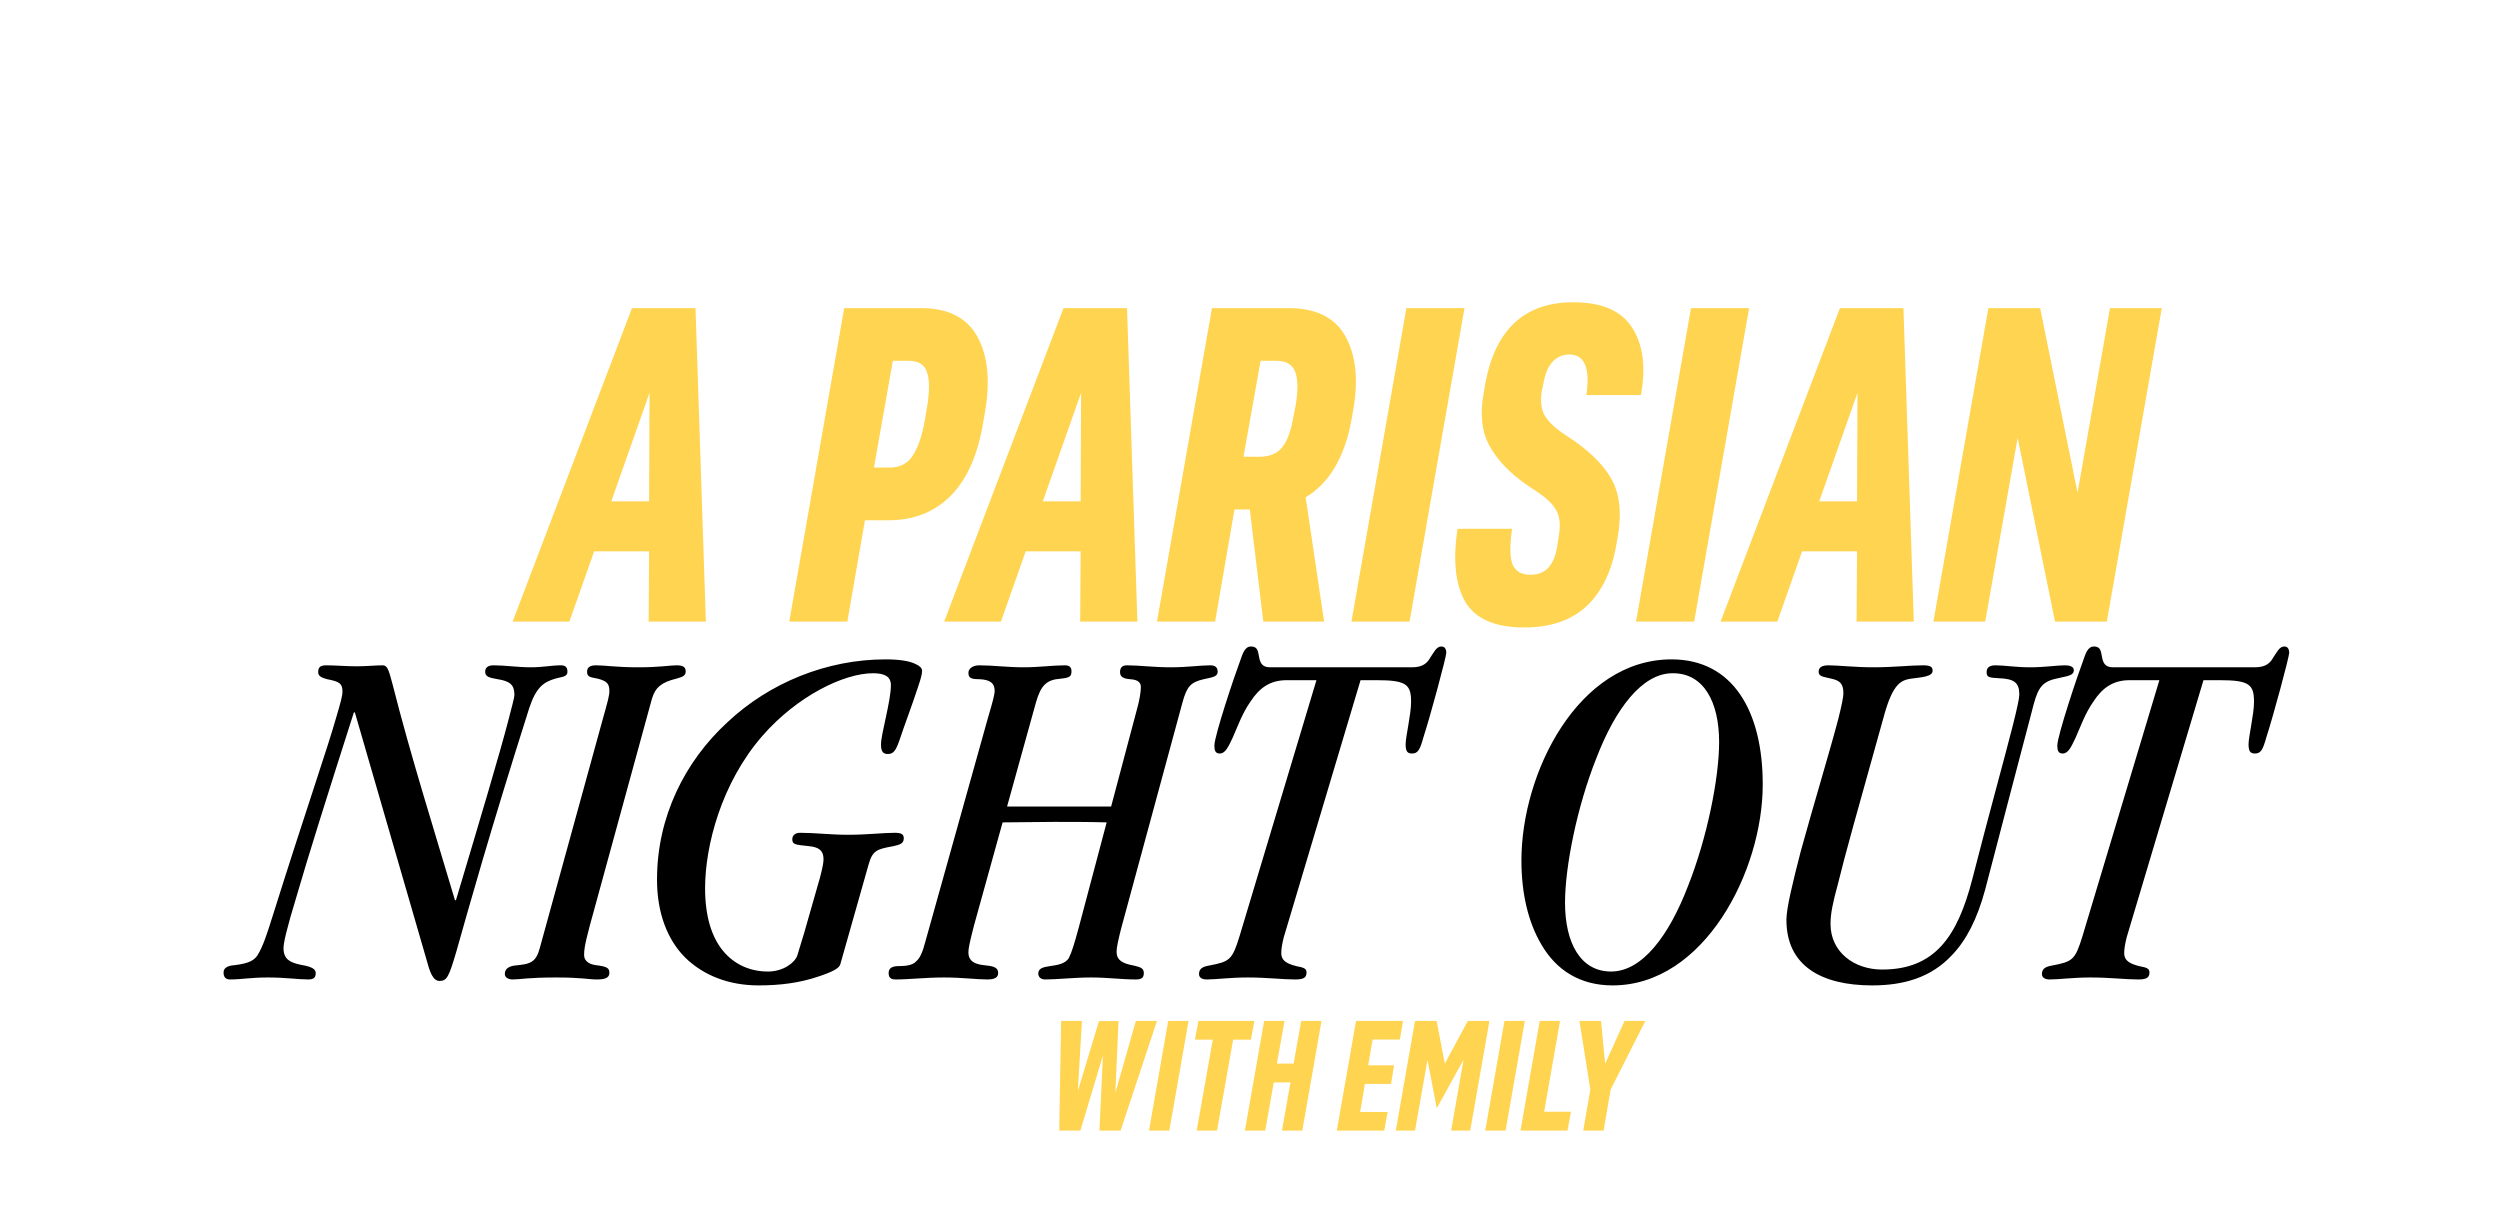
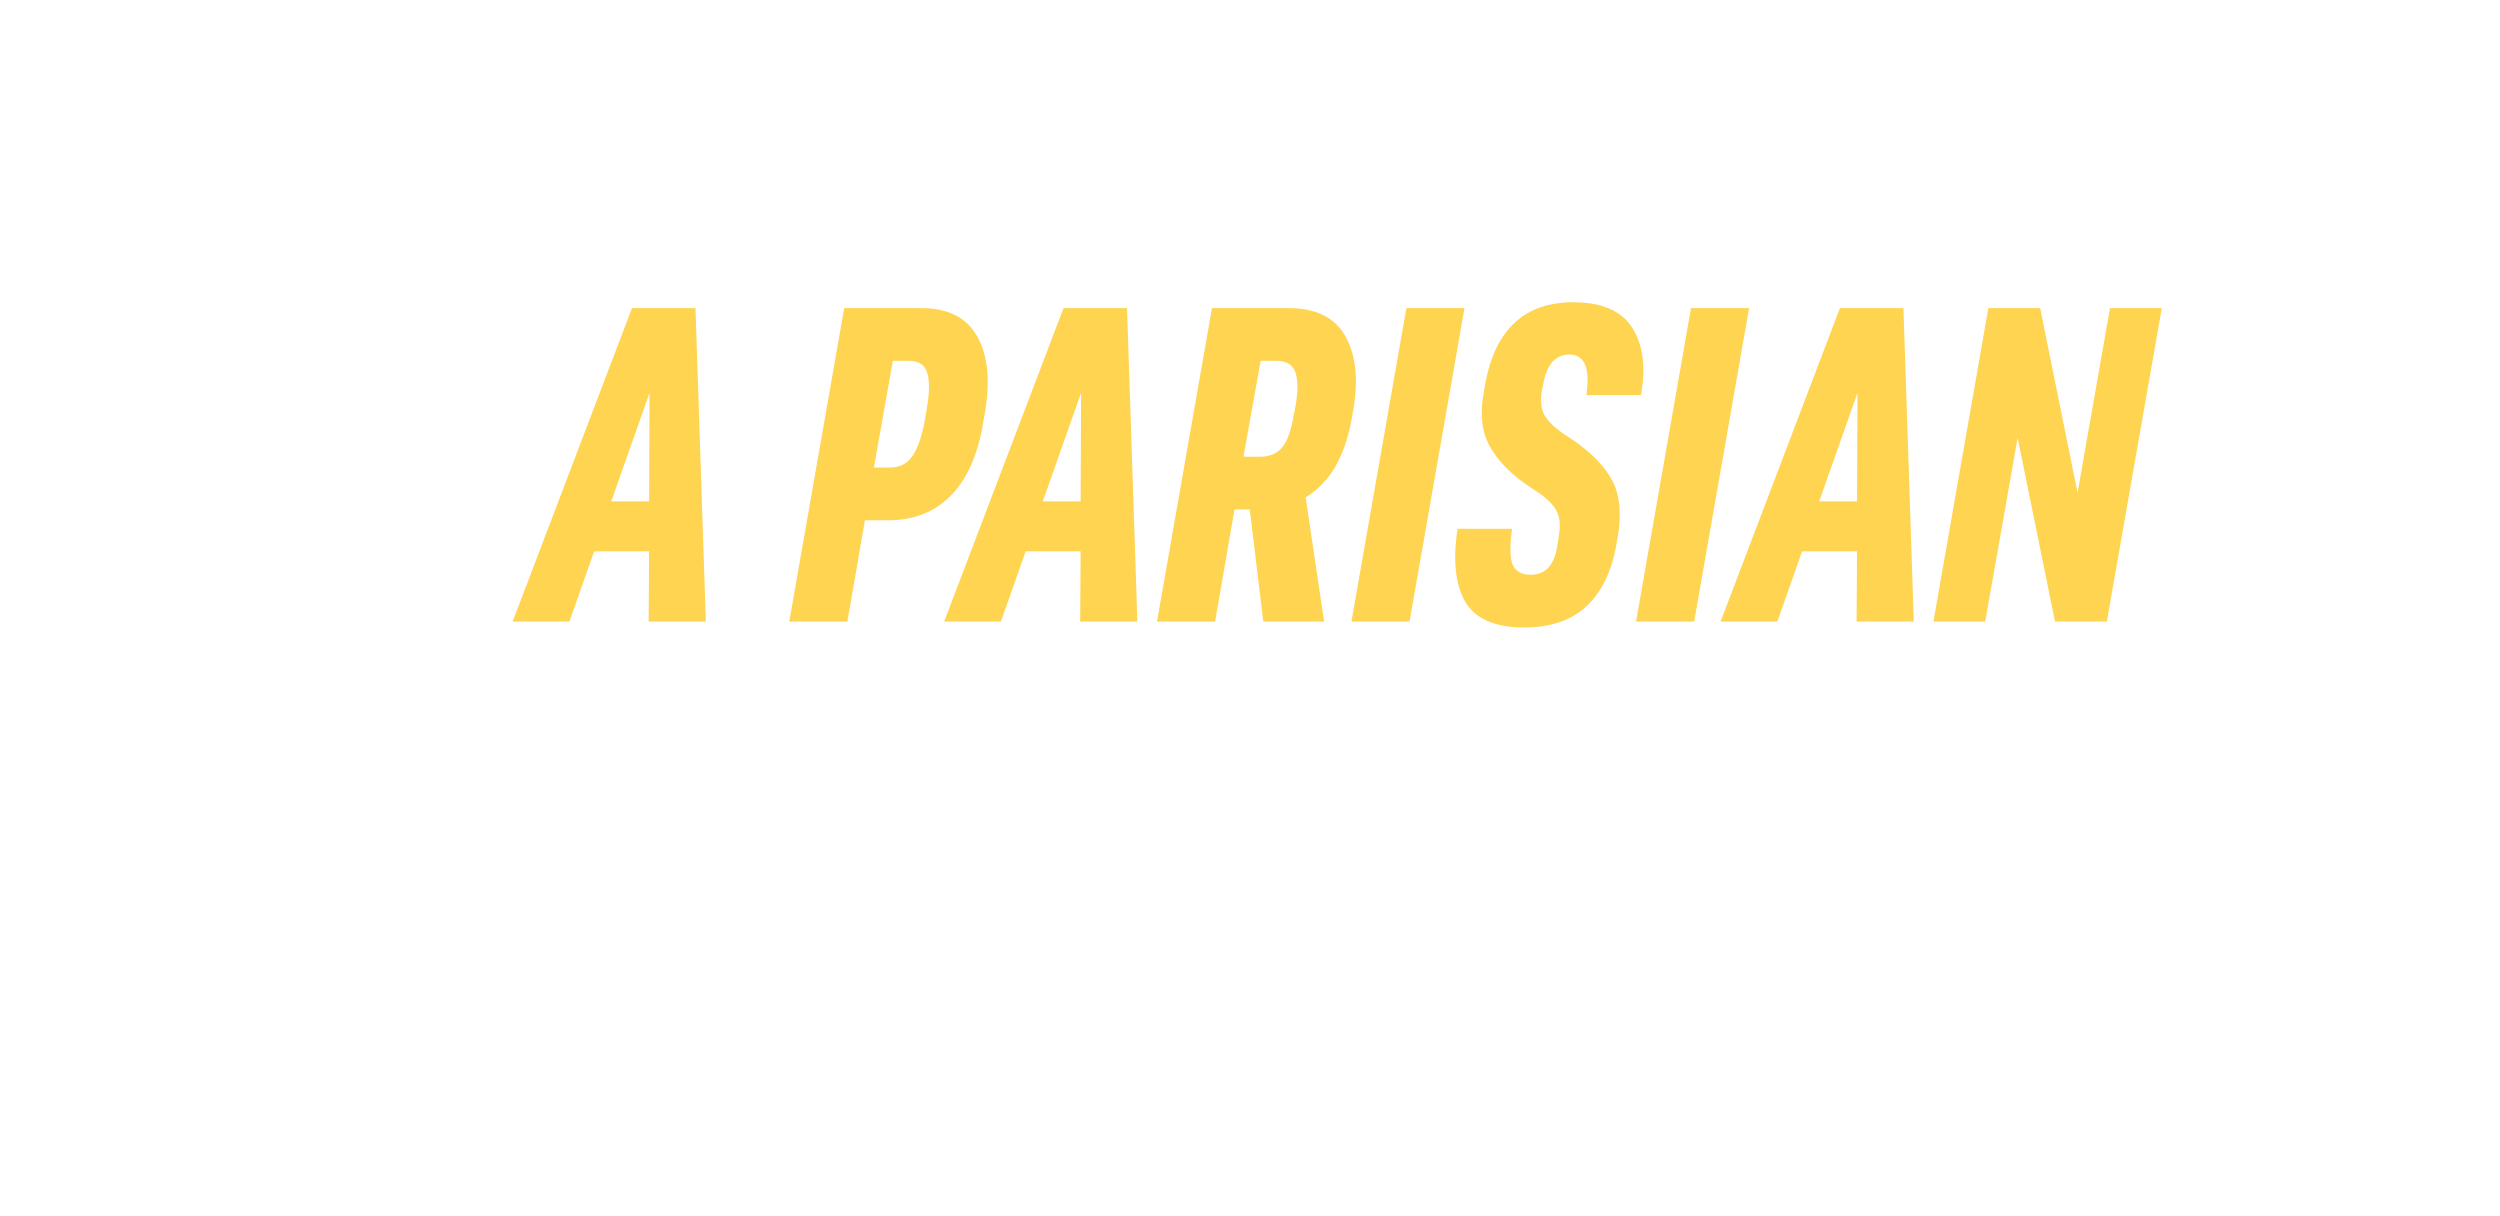
<svg xmlns="http://www.w3.org/2000/svg" width="555" height="270" viewBox="0 0 555 270" fill="none">
-   <path d="M235.57 226.64H240.19L239.28 242.215L243.97 226.675H248.31L247.61 242.6L252.16 226.64H256.85L248.765 251H244.075L244.845 234.34L239.84 251H235.15L235.57 226.64ZM259.345 226.64H263.86L259.59 251H255.075L259.345 226.64ZM269.237 230.805H265.282L266.052 226.64H278.477L277.707 230.805H273.752L270.182 251H265.667L269.237 230.805ZM280.639 226.64H285.154L283.474 236.125H287.184L288.864 226.64H293.379L289.109 251H284.594L286.484 240.29H282.774L280.884 251H276.369L280.639 226.64ZM301.044 226.64H311.474L310.774 230.77H304.719L303.739 236.51H309.479L308.814 240.64H303.004L301.954 246.87H308.044L307.309 251H296.774L301.044 226.64ZM314.135 226.64H318.93L320.75 236.125L325.86 226.64H330.655L326.385 251H322.15L324.915 235.25L318.965 246.03L316.9 235.32L314.135 251H309.865L314.135 226.64ZM333.993 226.64H338.508L334.238 251H329.723L333.993 226.64ZM341.82 226.64H346.335L342.8 246.8H348.75L347.98 251H342.065H337.55L341.82 226.64ZM350.64 226.64H355.435L356.345 236.16L360.65 226.64H365.27L357.57 241.865L355.995 251H351.48L353.055 241.865L350.64 226.64Z" fill="#FFD451" />
-   <path d="M101 199.84H101.22C106.94 180.7 110.9 167.39 112.77 160.24C113.65 156.83 114.2 154.85 114.2 154.3C114.2 152.1 113.32 151.22 110.46 150.78C108.59 150.45 107.71 150.23 107.71 149.13C107.71 148.25 108.26 147.7 109.58 147.7C112.11 147.7 114.97 148.14 117.83 148.14C120.58 148.14 122.45 147.7 124.54 147.7C125.53 147.7 125.97 148.14 125.97 149.13C125.97 150.34 124.65 150.23 123.22 150.67C120.69 151.44 119.04 152.54 117.5 157.16C108.7 184.88 104.19 201.05 101.33 211.17C99.68 216.78 99.24 217.77 97.59 217.77C96.05 217.77 95.39 215.68 94.62 212.82L78.78 158.15H78.56C72.51 177.07 68.33 190.38 65.91 198.74C63.49 206.66 62.94 209.41 62.94 210.51C62.94 213.15 64.7 213.7 66.57 214.14C68.33 214.47 70.09 214.8 70.09 216.01C70.09 217 69.65 217.44 68.44 217.44C66.13 217.44 63.49 217 59.42 217C55.68 217 53.59 217.44 51.06 217.44C50.18 217.44 49.63 217 49.63 215.9C49.63 215.02 50.29 214.58 51.28 214.36C54.36 214.03 56.12 213.59 57.11 212.16C58.43 210.07 59.31 207.21 60.63 203.03C67.78 180.26 72.73 166.07 74.71 159.03C75.59 156.06 76.03 154.41 76.03 153.64C76.03 151.77 75.48 151.33 72.62 150.78C71.41 150.45 70.64 150.12 70.64 149.24C70.64 148.25 70.97 147.7 72.4 147.7C74.49 147.7 76.8 147.92 79.22 147.92C81.31 147.92 83.4 147.7 84.94 147.7C85.93 147.7 86.26 148.47 87.14 151.88C91.21 167.94 96.27 183.89 101 199.84ZM129.673 211.94V212.05C129.673 213.15 130.553 214.03 132.203 214.25C134.843 214.58 135.283 214.91 135.283 216.01C135.283 217.11 134.183 217.44 132.533 217.44C130.663 217.44 129.123 217 123.513 217C117.023 217 115.483 217.44 113.833 217.44C112.843 217.44 112.073 217 112.073 216.23C112.073 215.13 112.843 214.58 114.163 214.36C117.793 214.03 119.003 213.7 119.883 210.29L133.743 159.91C134.953 155.62 135.283 154.41 135.283 153.42C135.283 151.77 134.733 151.22 132.753 150.67C131.103 150.34 130.333 150.34 130.333 149.13C130.333 148.14 130.993 147.7 132.313 147.7C134.513 147.7 136.603 148.14 141.773 148.14C146.503 148.14 148.703 147.7 150.243 147.7C151.673 147.7 152.223 148.14 152.223 149.02C152.223 149.9 151.783 150.23 150.133 150.67C146.943 151.44 145.513 152.54 144.743 155.07L132.093 201.27C130.223 207.98 129.673 210.18 129.673 211.94ZM145.859 195.33V195.22C145.859 181.36 152.019 169.04 161.479 160.35C170.829 151.55 183.589 146.38 196.569 146.38C199.539 146.38 201.959 146.71 203.389 147.48C204.159 147.81 204.709 148.36 204.709 148.91C204.709 149.68 204.379 150.78 203.829 152.43C202.509 156.5 200.859 160.79 199.649 164.42C198.879 166.62 198.329 167.39 197.119 167.39C196.129 167.39 195.579 166.95 195.579 165.3C195.579 162.88 197.779 155.73 197.779 152.1C197.779 150.23 196.459 149.46 193.819 149.46C187.329 149.46 176.989 154.52 169.289 163.32C160.159 173.77 156.529 187.74 156.529 197.2C156.529 203.36 157.959 207.98 160.489 211.06C163.019 214.14 166.539 215.68 170.499 215.68C173.909 215.68 176.439 213.7 176.989 212.16C177.539 210.4 177.979 208.86 178.529 207.1L182.049 194.78C182.709 192.25 182.819 191.37 182.819 190.71C182.819 188.95 181.939 188.07 179.629 187.85C176.549 187.52 175.889 187.52 175.889 186.31C175.889 185.43 176.549 184.88 177.649 184.88C180.839 184.88 184.469 185.32 188.209 185.32C192.499 185.32 196.019 184.88 198.659 184.88C200.089 184.88 200.639 185.21 200.639 186.09C200.639 187.3 199.759 187.52 198.329 187.85C194.589 188.51 193.709 188.84 192.829 191.92L186.559 214.03C186.339 214.91 185.019 215.68 181.719 216.78C177.539 218.21 173.139 218.76 168.409 218.76C161.809 218.76 156.199 216.56 152.129 212.6C148.169 208.64 145.859 202.7 145.859 195.33ZM222.579 182.57L216.199 205.56C215.209 209.41 214.989 210.62 214.989 211.39C214.989 213.48 216.529 214.03 218.289 214.25C219.939 214.47 221.589 214.47 221.589 216.01C221.589 217 220.819 217.44 219.169 217.44C216.859 217.44 213.559 217 209.599 217C205.309 217 201.899 217.44 198.819 217.44C197.719 217.44 197.279 217 197.279 216.01C197.279 214.91 198.049 214.47 199.589 214.47C201.569 214.47 202.779 214.14 203.439 213.37C204.319 212.6 204.869 211.17 205.419 209.08L219.389 159.14C220.379 155.84 220.819 154.08 220.819 153.42C220.819 151.66 219.829 150.89 217.409 150.78C215.649 150.78 214.989 150.56 214.989 149.35C214.989 148.58 215.759 147.7 217.409 147.7C220.379 147.7 223.569 148.14 227.309 148.14C230.609 148.14 233.799 147.7 236.439 147.7C237.539 147.7 237.869 148.25 237.869 149.02C237.869 150.23 237.429 150.45 235.449 150.67C232.369 150.89 231.049 152.1 229.949 156.06L223.569 179.05H235.339H246.669L252.279 157.93C253.049 155.29 253.269 153.42 253.269 152.54C253.269 151.66 252.829 150.89 250.849 150.78C249.529 150.67 248.649 150.34 248.649 149.24C248.649 148.14 249.199 147.7 250.189 147.7C252.829 147.7 256.129 148.14 259.869 148.14C263.609 148.14 266.469 147.7 268.669 147.7C269.769 147.7 270.319 148.14 270.319 149.13C270.319 150.23 269.219 150.34 267.239 150.78C264.379 151.44 263.499 152.32 262.509 155.95L248.869 206.22C248.319 208.42 247.879 210.29 247.879 211.28C247.879 213.15 249.199 213.92 251.729 214.36C252.939 214.69 253.929 214.8 253.929 216.01C253.929 217 253.489 217.44 252.169 217.44C248.979 217.44 245.899 217 242.269 217C238.419 217 234.789 217.44 232.039 217.44C230.939 217.44 230.499 216.78 230.499 216.12C230.499 215.02 231.489 214.69 233.139 214.47C234.569 214.25 236.549 214.03 237.319 212.6C237.979 211.28 238.529 209.41 239.519 205.78L245.679 182.57C241.939 182.46 237.869 182.46 234.019 182.46C230.169 182.46 226.429 182.57 222.579 182.57ZM275.201 207.76L292.251 151H285.651C281.801 151 279.491 152.87 277.621 155.73C275.751 158.37 274.651 161.56 273.661 163.76C272.671 165.85 272.011 167.28 270.801 167.28C269.811 167.28 269.591 166.62 269.591 165.52C269.591 163.32 274.211 149.57 275.311 146.71C275.861 145.17 276.301 143.52 277.731 143.52C279.161 143.52 279.271 144.51 279.491 145.72C279.711 146.93 280.041 148.14 281.911 148.14H313.481C315.901 148.14 316.891 147.15 317.551 145.94C318.321 144.84 318.871 143.52 319.971 143.52C320.741 143.52 321.071 144.07 321.071 144.95C321.071 145.83 317.551 158.92 316.011 163.65C315.241 166.4 314.801 167.28 313.481 167.28C312.381 167.28 312.051 166.73 312.051 165.19C312.051 163.54 313.261 158.59 313.261 155.84C313.261 151.99 312.271 151 305.671 151H302.041L284.991 208.09C284.661 209.41 284.441 210.62 284.441 211.61C284.441 213.26 285.651 213.92 287.741 214.47C289.501 214.8 290.051 215.02 290.051 215.9C290.051 217.11 289.281 217.44 287.521 217.44C284.661 217.44 281.361 217 276.961 217C273.111 217 269.921 217.44 267.941 217.44C266.951 217.44 266.181 217.11 266.181 216.23C266.181 215.02 267.061 214.58 268.381 214.36C273.001 213.48 273.551 213.15 275.201 207.76ZM391.325 174.1V174.21C391.325 193.35 378.345 218.76 357.995 218.76C350.735 218.76 345.455 215.35 342.155 209.63C339.295 204.79 337.755 198.41 337.755 191.04C337.755 171.46 350.405 146.38 371.085 146.38C384.725 146.38 391.325 157.93 391.325 174.1ZM371.415 149.46H371.305C364.485 149.46 358.545 157.49 354.365 168.38C350.075 179.16 347.435 192.47 347.435 200.39C347.435 209.3 350.845 215.68 357.665 215.68C364.595 215.68 370.535 207.65 374.715 196.76C379.005 185.98 381.645 172.67 381.645 164.75C381.645 155.84 378.235 149.46 371.415 149.46ZM396.587 204.24V204.13C396.587 201.6 398.017 195.77 399.777 188.95C402.527 178.94 406.267 166.62 408.137 159.47C408.797 156.83 409.237 154.74 409.237 153.97C409.237 151.88 408.577 151.11 406.597 150.67C404.837 150.23 403.737 150.23 403.737 149.13C403.737 148.14 404.507 147.7 405.937 147.7C408.027 147.7 411.767 148.14 415.837 148.14C420.567 148.14 423.867 147.7 426.947 147.7C428.707 147.7 429.037 148.14 429.037 148.91C429.037 150.23 426.617 150.34 424.197 150.67C421.997 151 420.237 151.88 418.367 158.48C412.427 179.71 409.457 190.27 408.027 196.21C406.927 200.28 406.377 202.7 406.377 205.12C406.377 211.39 411.657 215.24 417.817 215.24C429.477 215.24 434.537 207.98 437.837 195.22C441.467 181.03 444.987 168.38 446.857 161.01C447.847 157.05 448.287 154.96 448.287 154.19C448.287 151.66 447.297 150.67 443.667 150.56C441.577 150.45 441.027 150.34 441.027 149.24C441.027 148.36 441.467 147.7 443.007 147.7C444.987 147.7 447.407 148.14 450.707 148.14C453.897 148.14 456.647 147.7 458.407 147.7C459.397 147.7 460.387 147.92 460.387 148.8C460.387 150.12 458.517 150.12 456.427 150.67C452.907 151.44 452.247 153.2 451.037 158.04C447.627 171.13 444.107 184.33 440.697 197.53C438.937 204.02 436.517 208.75 433.327 212.05C428.707 217 422.657 218.76 415.617 218.76C404.287 218.76 396.587 214.36 396.587 204.24ZM462.33 207.76L479.38 151H472.78C468.93 151 466.62 152.87 464.75 155.73C462.88 158.37 461.78 161.56 460.79 163.76C459.8 165.85 459.14 167.28 457.93 167.28C456.94 167.28 456.72 166.62 456.72 165.52C456.72 163.32 461.34 149.57 462.44 146.71C462.99 145.17 463.43 143.52 464.86 143.52C466.29 143.52 466.4 144.51 466.62 145.72C466.84 146.93 467.17 148.14 469.04 148.14H500.61C503.03 148.14 504.02 147.15 504.68 145.94C505.45 144.84 506 143.52 507.1 143.52C507.87 143.52 508.2 144.07 508.2 144.95C508.2 145.83 504.68 158.92 503.14 163.65C502.37 166.4 501.93 167.28 500.61 167.28C499.51 167.28 499.18 166.73 499.18 165.19C499.18 163.54 500.39 158.59 500.39 155.84C500.39 151.99 499.4 151 492.8 151H489.17L472.12 208.09C471.79 209.41 471.57 210.62 471.57 211.61C471.57 213.26 472.78 213.92 474.87 214.47C476.63 214.8 477.18 215.02 477.18 215.9C477.18 217.11 476.41 217.44 474.65 217.44C471.79 217.44 468.49 217 464.09 217C460.24 217 457.05 217.44 455.07 217.44C454.08 217.44 453.31 217.11 453.31 216.23C453.31 215.02 454.19 214.58 455.51 214.36C460.13 213.48 460.68 213.15 462.33 207.76Z" fill="black" />
  <path d="M140.3 68.4H154.4L156.7 138H144L144.1 122.4H131.9L126.4 138H113.8L140.3 68.4ZM144.2 87.2L135.7 111.3H144.1L144.2 87.2ZM187.413 68.4H204.513C210.513 68.4 214.679 70.533 217.013 74.8C219.346 79.067 219.879 84.733 218.613 91.8L218.213 94.1C217.013 101.167 214.613 106.5 211.013 110.1C207.413 113.7 202.813 115.5 197.213 115.5H192.013L188.113 138H175.213L187.413 68.4ZM197.513 103.8C199.713 103.8 201.379 102.967 202.513 101.3C203.713 99.633 204.646 96.967 205.313 93.3L205.713 90.9C206.379 87.167 206.413 84.433 205.813 82.7C205.279 80.967 203.913 80.1 201.713 80.1H198.213L194.013 103.8H197.513ZM236.101 68.4H250.201L252.501 138H239.801L239.901 122.4H227.701L222.201 138H209.601L236.101 68.4ZM240.001 87.2L231.501 111.3H239.901L240.001 87.2ZM269.053 68.4H286.053C292.12 68.4 296.32 70.467 298.653 74.6C300.986 78.733 301.586 84.133 300.453 90.8L300.053 93.1C298.52 101.5 295.12 107.267 289.853 110.4L293.953 138H280.453L277.453 113.1H274.053L269.753 138H256.853L269.053 68.4ZM279.553 101.4C281.82 101.4 283.52 100.7 284.653 99.3C285.786 97.9 286.62 95.6 287.153 92.4L287.653 89.9C288.186 86.633 288.153 84.2 287.553 82.6C286.953 80.933 285.553 80.1 283.353 80.1H279.853L276.053 101.4H279.553ZM312.217 68.4H325.117L312.917 138H300.017L312.217 68.4ZM329.78 84.9C332.047 73.033 338.547 67.1 349.28 67.1C355.614 67.1 359.98 69 362.38 72.8C364.78 76.6 365.414 81.567 364.28 87.7H352.18C353.047 81.7 351.78 78.7 348.38 78.7C346.914 78.7 345.68 79.233 344.68 80.3C343.68 81.367 342.98 83.067 342.58 85.4L342.28 86.8C341.947 88.933 342.114 90.667 342.78 92C343.514 93.333 344.814 94.667 346.68 96L349.38 97.8C353.647 100.8 356.547 103.867 358.08 107C359.614 110.067 359.98 114.033 359.18 118.9L358.78 121.2C357.714 127.067 355.48 131.567 352.08 134.7C348.68 137.767 344.114 139.3 338.38 139.3C331.914 139.3 327.547 137.4 325.28 133.6C323.08 129.733 322.514 124.333 323.58 117.4H335.68C335.147 121.067 335.18 123.7 335.78 125.3C336.447 126.833 337.78 127.6 339.78 127.6C343.047 127.6 345.014 125.533 345.68 121.4L345.98 119.5C346.447 116.967 346.347 115.033 345.68 113.7C345.08 112.3 343.714 110.867 341.58 109.4L338.88 107.6C335.147 105 332.414 102.133 330.68 99C328.947 95.867 328.514 91.933 329.38 87.2L329.78 84.9ZM375.401 68.4H388.301L376.101 138H363.201L375.401 68.4ZM408.464 68.4H422.564L424.864 138H412.164L412.264 122.4H400.064L394.564 138H381.964L408.464 68.4ZM412.364 87.2L403.864 111.3H412.264L412.364 87.2ZM441.416 68.4H452.916L461.216 109.4L468.416 68.4H479.916L467.716 138H456.216L447.916 97.2L440.716 138H429.216L441.416 68.4Z" fill="#FFD451" />
</svg>